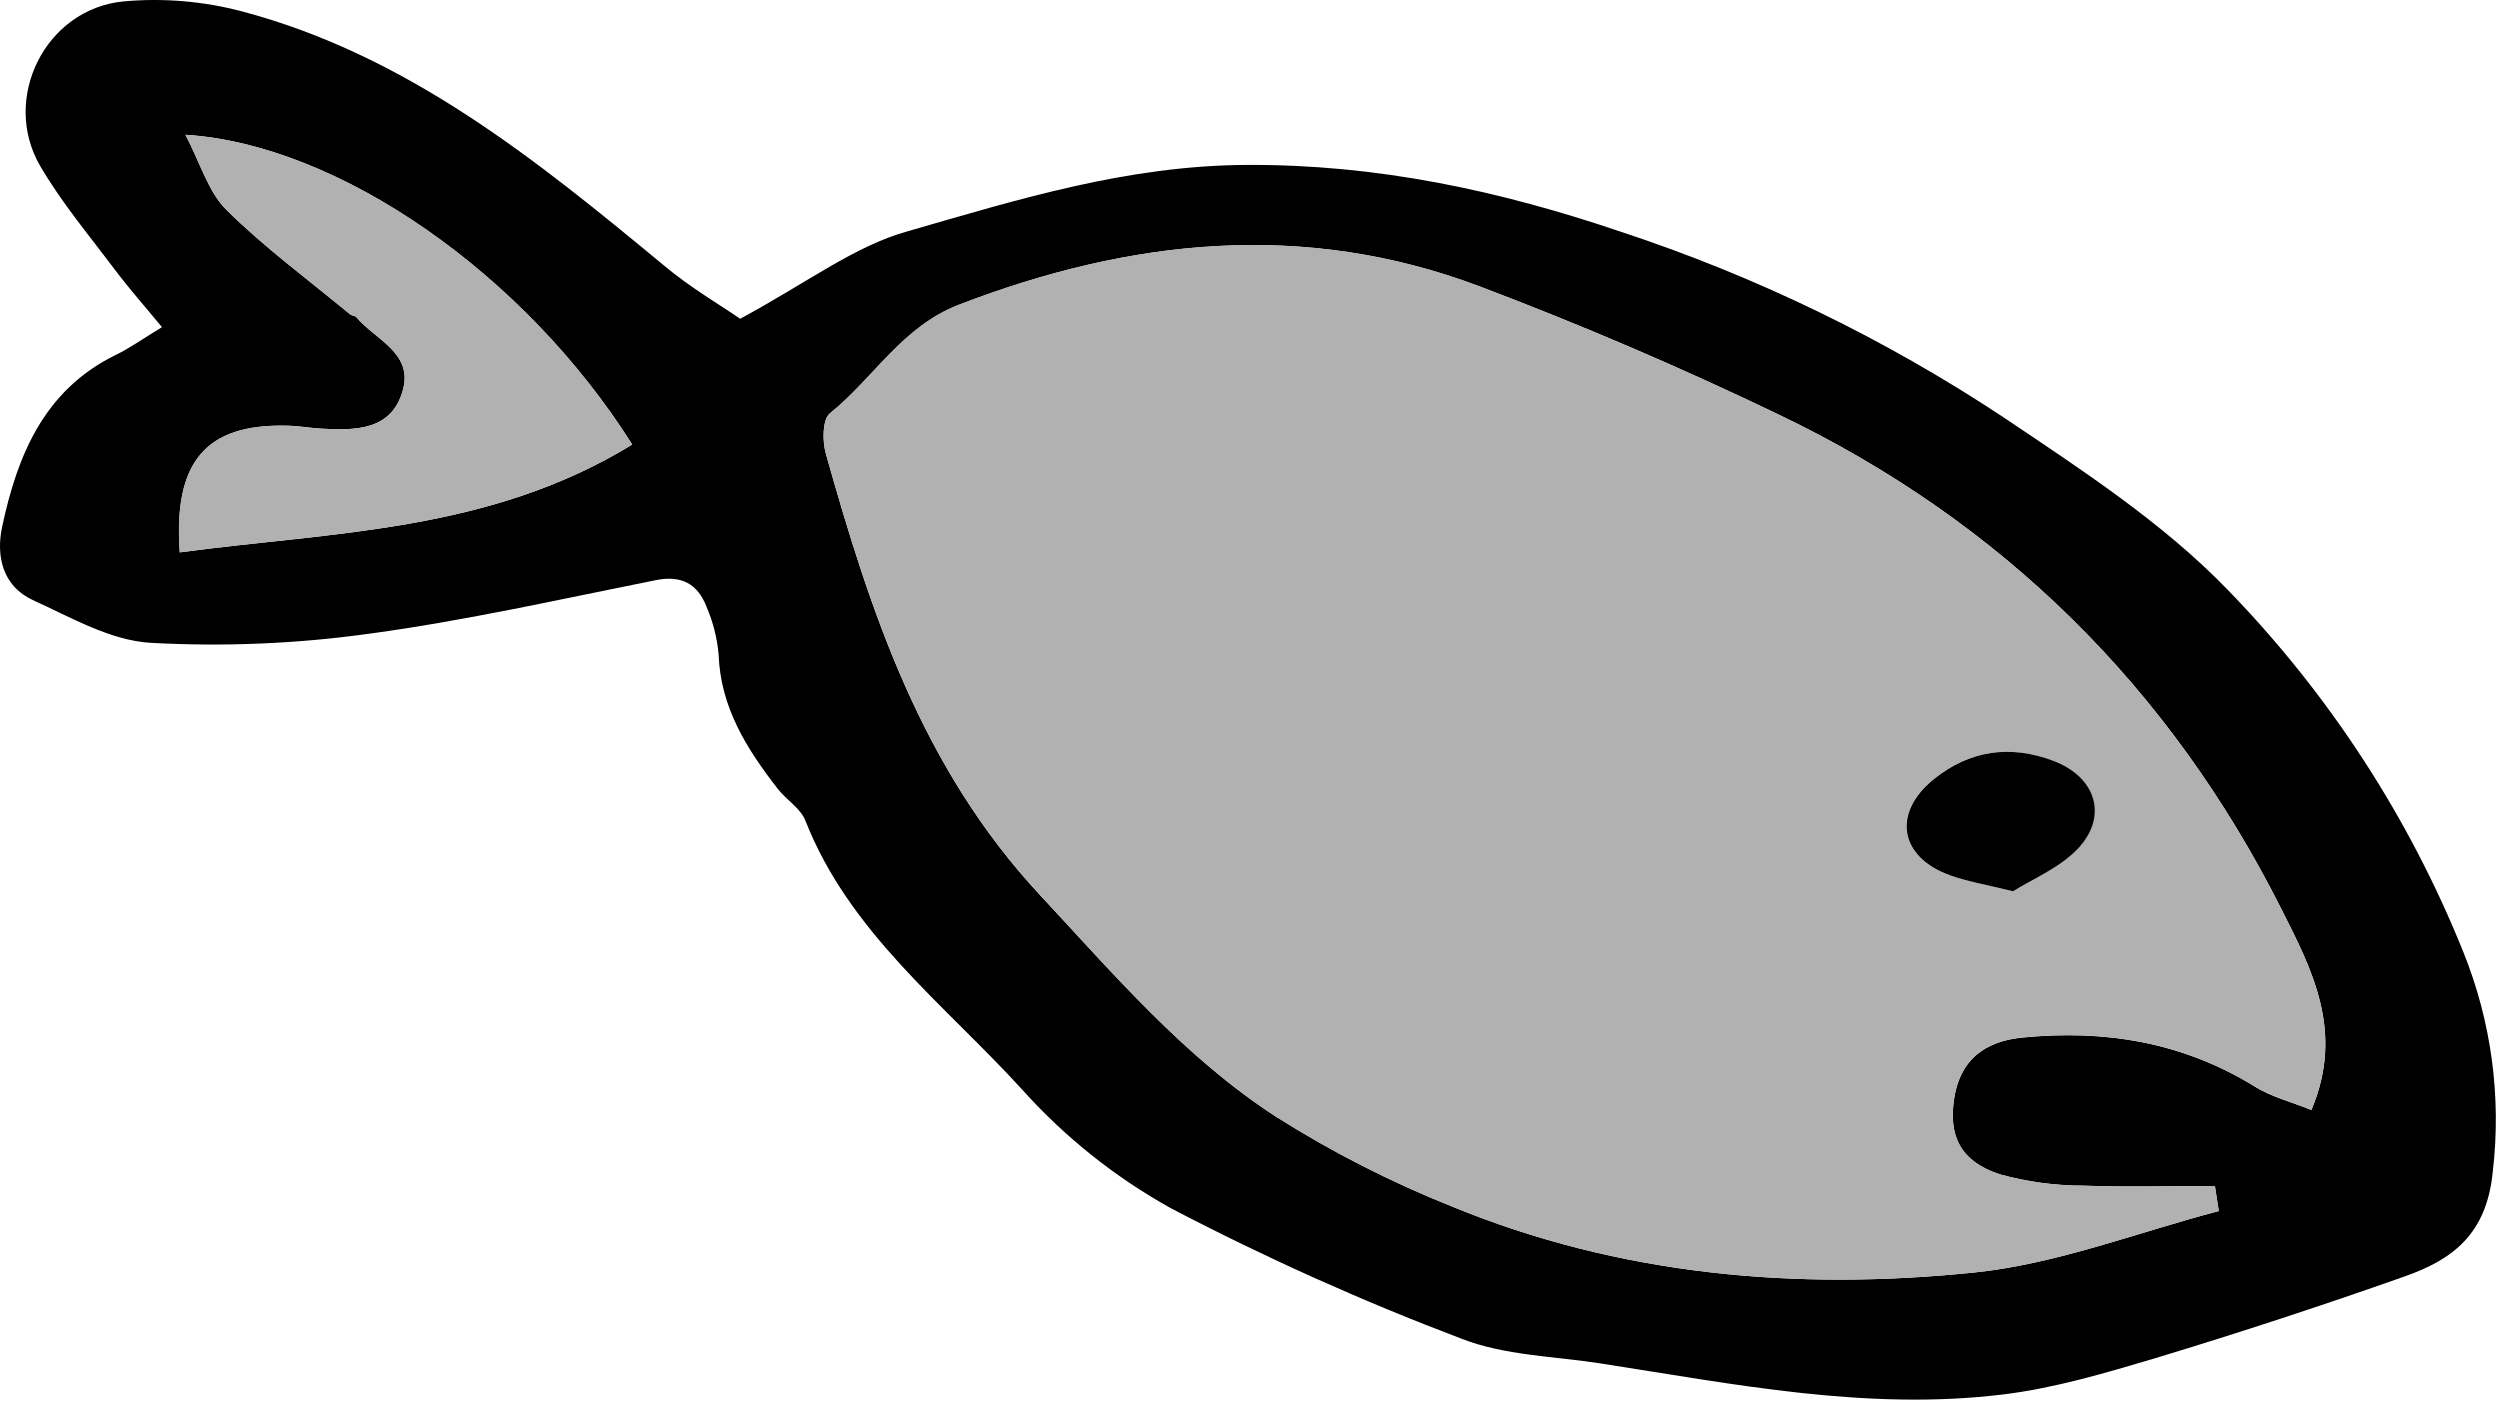
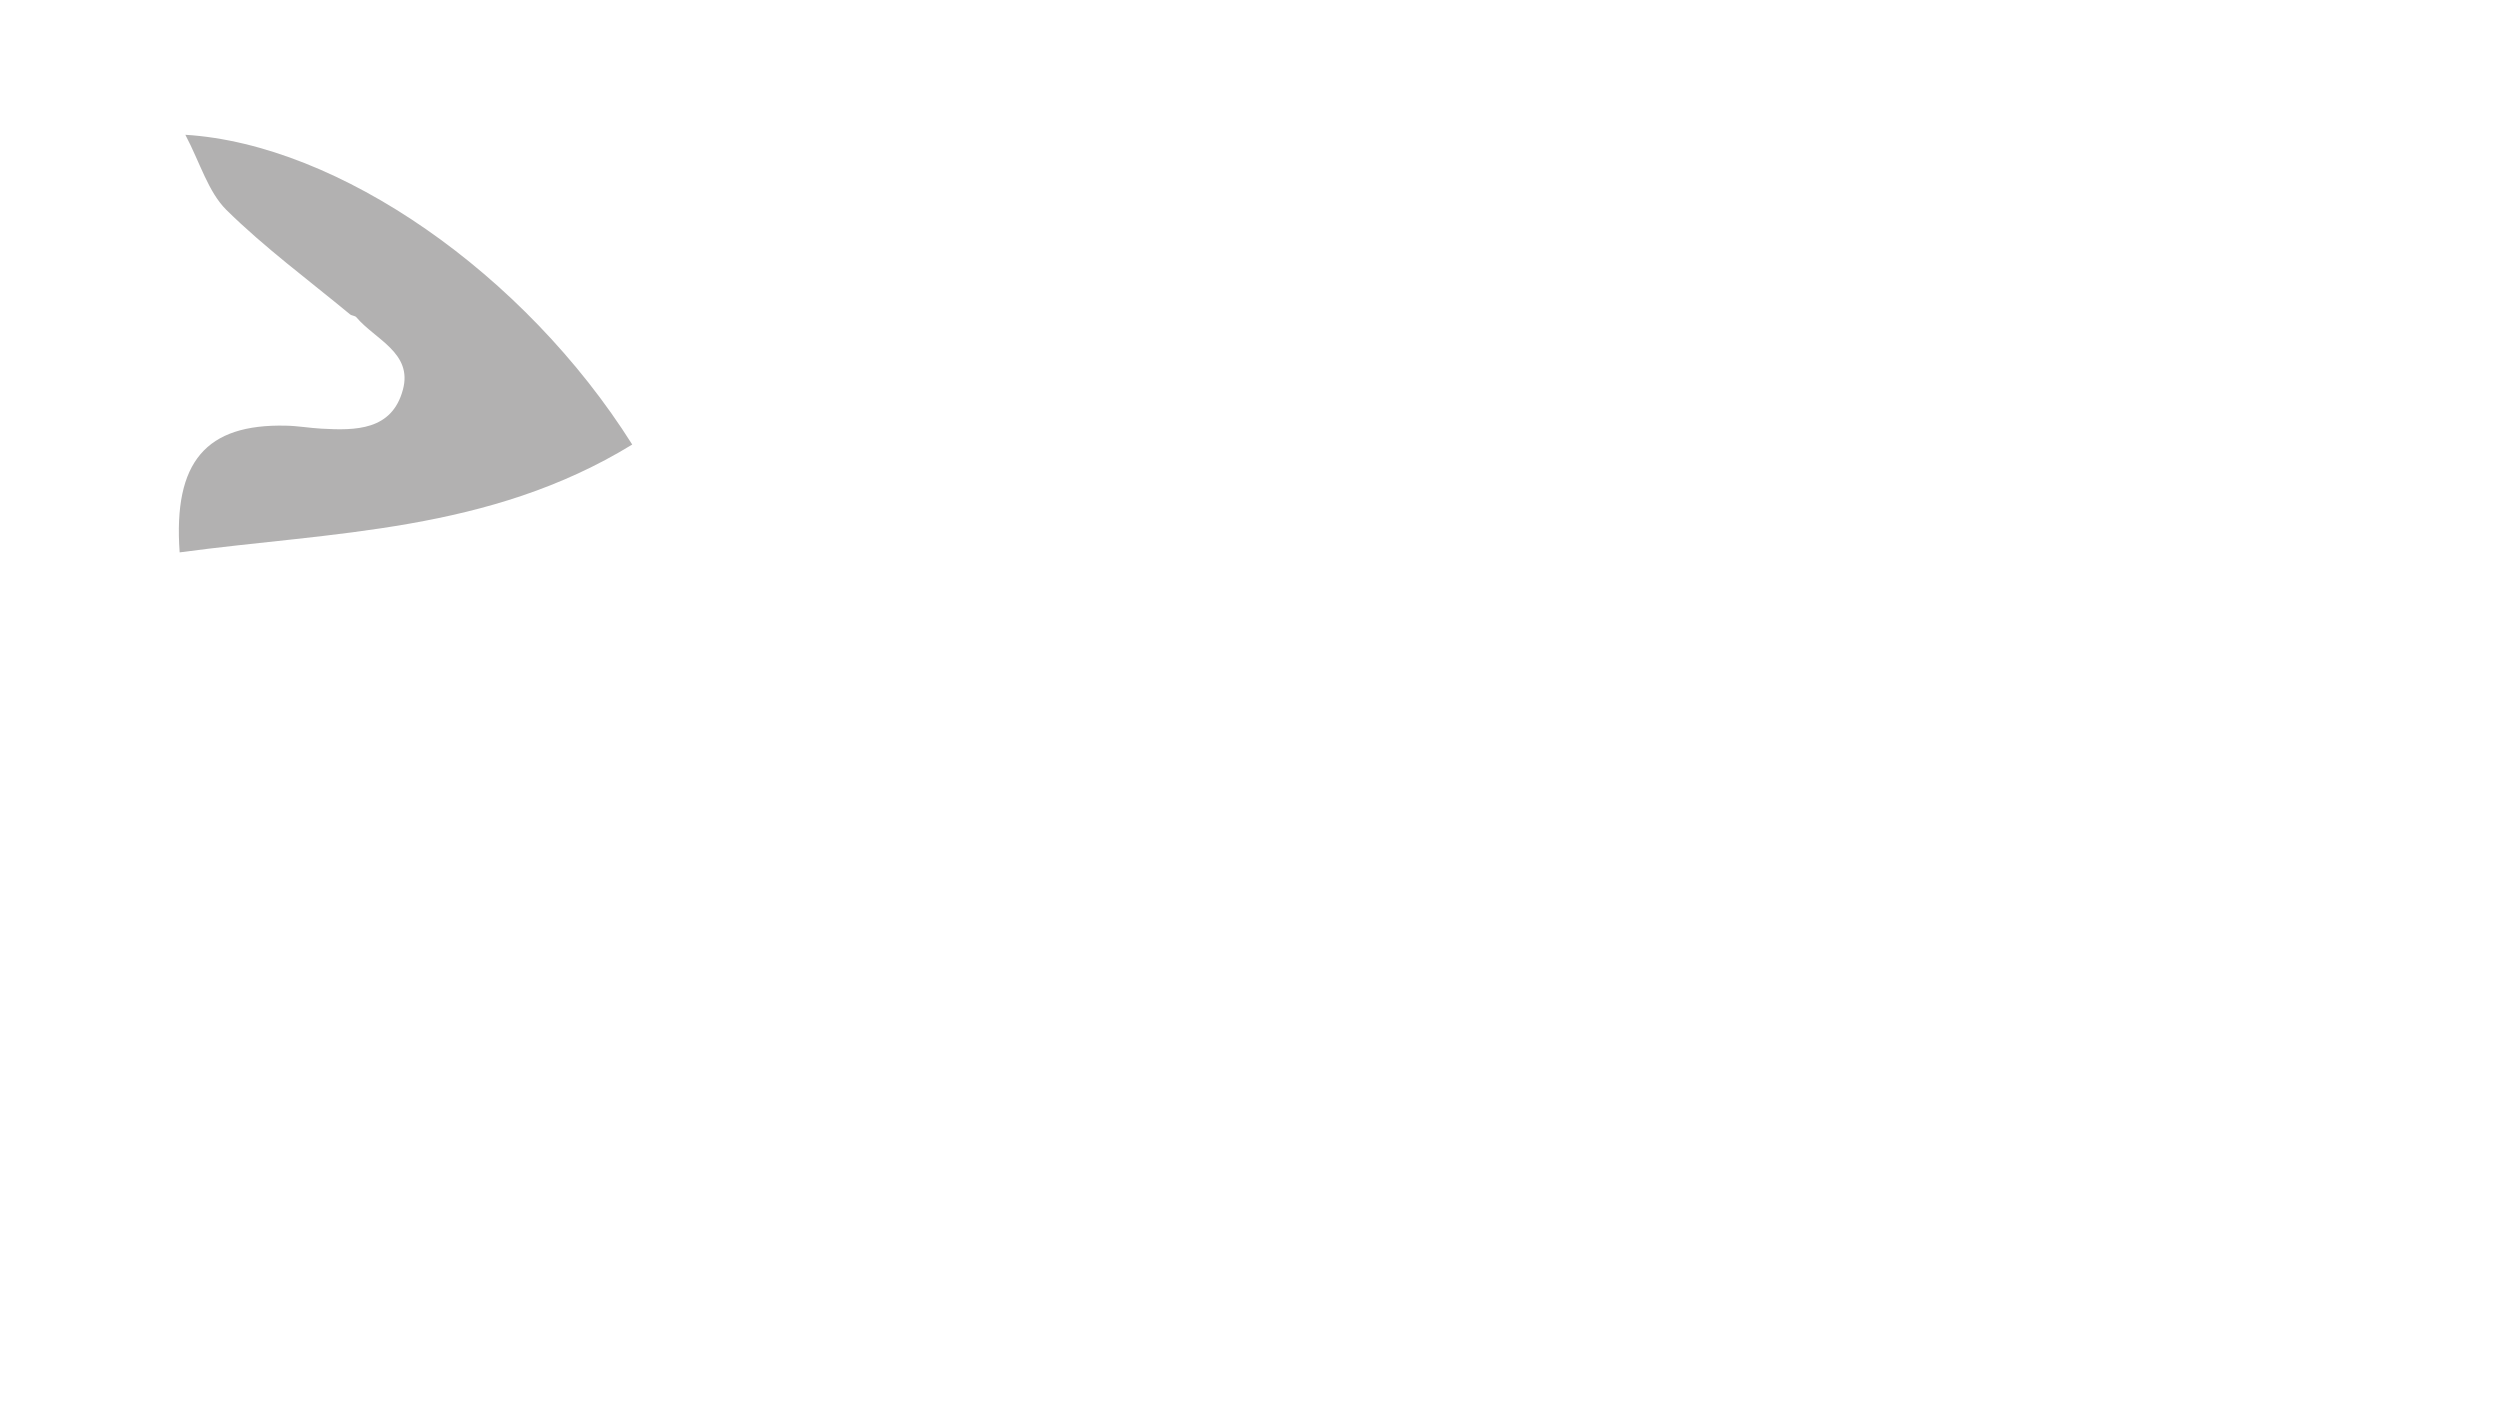
<svg xmlns="http://www.w3.org/2000/svg" width="351" height="197" viewBox="0 0 351 197" fill="none">
-   <path d="M103.923 44.754C101.203 42.874 96.923 40.384 93.243 37.294C75.243 22.384 57.113 7.724 33.953 1.594C28.546 0.166 22.932 -0.308 17.363 0.194C6.363 1.244 0.123 13.834 5.643 23.304C8.643 28.444 12.533 33.074 16.123 37.854C18.053 40.434 20.203 42.854 22.743 45.934C19.993 47.594 18.153 48.934 16.163 49.874C6.163 54.814 2.423 63.974 0.293 73.994C-0.577 78.094 0.383 82.314 4.623 84.254C9.983 86.694 15.543 89.944 21.183 90.254C31.464 90.818 41.776 90.382 51.973 88.954C65.433 87.124 78.743 84.114 92.073 81.454C95.673 80.734 97.963 81.974 99.193 85.184C100.112 87.309 100.686 89.567 100.893 91.874C101.153 99.314 104.843 105.144 109.173 110.724C110.383 112.294 112.393 113.474 113.073 115.204C119.263 130.964 132.613 141.024 143.483 152.944C149.465 159.621 156.519 165.255 164.353 169.614C177.597 176.543 191.245 182.671 205.223 187.964C211.223 190.314 218.223 190.414 224.703 191.424C243.453 194.324 262.193 198.124 281.283 195.774C288.473 194.894 295.583 192.774 302.553 190.704C314.313 187.144 325.98 183.32 337.553 179.234C344.363 176.844 349.113 173.284 349.983 164.544C351.224 154.023 349.787 143.36 345.803 133.544C338.192 114.665 326.984 97.446 312.803 82.844C303.673 73.384 292.243 65.954 281.223 58.544C264.577 47.533 246.538 38.789 227.583 32.544C210.513 26.754 193.443 23.074 175.093 23.154C158.293 23.224 142.923 28.004 127.393 32.484C119.973 34.554 113.353 39.664 103.923 44.754ZM310.973 166.514L311.513 170.034C300.063 173.034 288.773 177.474 277.143 178.664C252.143 181.234 227.383 179.064 203.863 169.394C195.25 165.955 186.971 161.73 179.133 156.774C166.263 148.424 156.373 136.774 145.943 125.584C129.383 107.744 122.243 86.064 115.943 63.664C115.453 61.914 115.473 58.894 116.523 58.044C122.673 53.094 126.673 45.854 134.663 42.784C158.813 33.494 183.163 30.954 207.733 40.214C221.983 45.594 236.033 51.614 249.733 58.214C281.083 73.214 304.633 96.544 320.283 127.584C324.543 136.024 329.223 144.784 324.523 155.844C321.723 154.714 318.873 154.004 316.523 152.524C306.453 146.324 295.523 144.524 283.963 145.674C278.41 146.214 275.22 149.017 274.393 154.084C273.503 159.484 275.263 163.084 280.783 164.884C284.604 165.938 288.549 166.473 292.513 166.474C298.653 166.694 304.823 166.514 310.973 166.514ZM88.763 62.414C68.633 74.744 46.693 74.654 25.243 77.554C24.323 64.734 29.003 59.554 40.143 59.764C41.803 59.764 43.463 60.094 45.143 60.184C49.963 60.454 55.043 60.444 56.583 54.724C57.993 49.504 52.693 47.724 50.053 44.544C49.863 44.314 49.403 44.334 49.163 44.134C43.323 39.304 37.163 34.774 31.803 29.474C29.243 26.934 28.143 22.924 26.043 18.924C47.543 20.304 73.653 38.464 88.763 62.414Z" fill="black" />
-   <path d="M310.974 166.514C304.814 166.514 298.644 166.694 292.504 166.454C288.54 166.453 284.595 165.918 280.774 164.864C275.254 163.074 273.494 159.464 274.384 154.064C275.217 148.997 278.407 146.194 283.954 145.654C295.524 144.524 306.444 146.304 316.514 152.504C318.904 153.984 321.754 154.694 324.514 155.824C329.214 144.764 324.514 136.004 320.274 127.564C304.624 96.564 281.074 73.214 249.724 58.194C235.984 51.614 221.934 45.594 207.724 40.194C183.154 30.934 158.804 33.474 134.654 42.764C126.654 45.834 122.654 53.074 116.514 58.024C115.464 58.874 115.444 61.894 115.934 63.644C122.244 86.044 129.384 107.724 145.934 125.564C156.364 136.784 166.254 148.404 179.124 156.754C186.968 161.718 195.253 165.95 203.874 169.394C227.394 179.064 252.184 181.234 277.154 178.664C288.784 177.474 300.074 173.014 311.524 170.034L310.974 166.514ZM282.624 125.134C278.784 124.134 276.174 123.764 273.724 122.884C266.604 120.324 265.594 114.124 271.484 109.384C276.484 105.324 282.194 104.544 288.234 106.814C294.274 109.084 296.024 114.674 291.594 119.264C288.974 121.934 285.274 123.464 282.634 125.134H282.624Z" fill="#B2B1B1" />
  <path d="M88.764 62.414C73.654 38.414 47.544 20.254 26.024 18.924C28.124 22.924 29.224 26.924 31.784 29.474C37.164 34.774 43.304 39.304 49.144 44.134C49.384 44.334 49.844 44.314 50.034 44.544C52.674 47.674 57.974 49.544 56.564 54.724C55.024 60.444 49.944 60.454 45.124 60.184C43.464 60.094 41.804 59.794 40.124 59.764C28.984 59.514 24.304 64.764 25.224 77.554C46.694 74.654 68.634 74.744 88.764 62.414Z" fill="#B2B1B1" />
-   <path d="M282.633 125.134C285.273 123.464 289.023 121.934 291.633 119.264C296.063 114.674 294.313 109.084 288.273 106.814C282.233 104.544 276.573 105.324 271.523 109.384C265.633 114.124 266.643 120.324 273.763 122.884C276.183 123.764 278.793 124.184 282.633 125.134Z" fill="black" />
</svg>